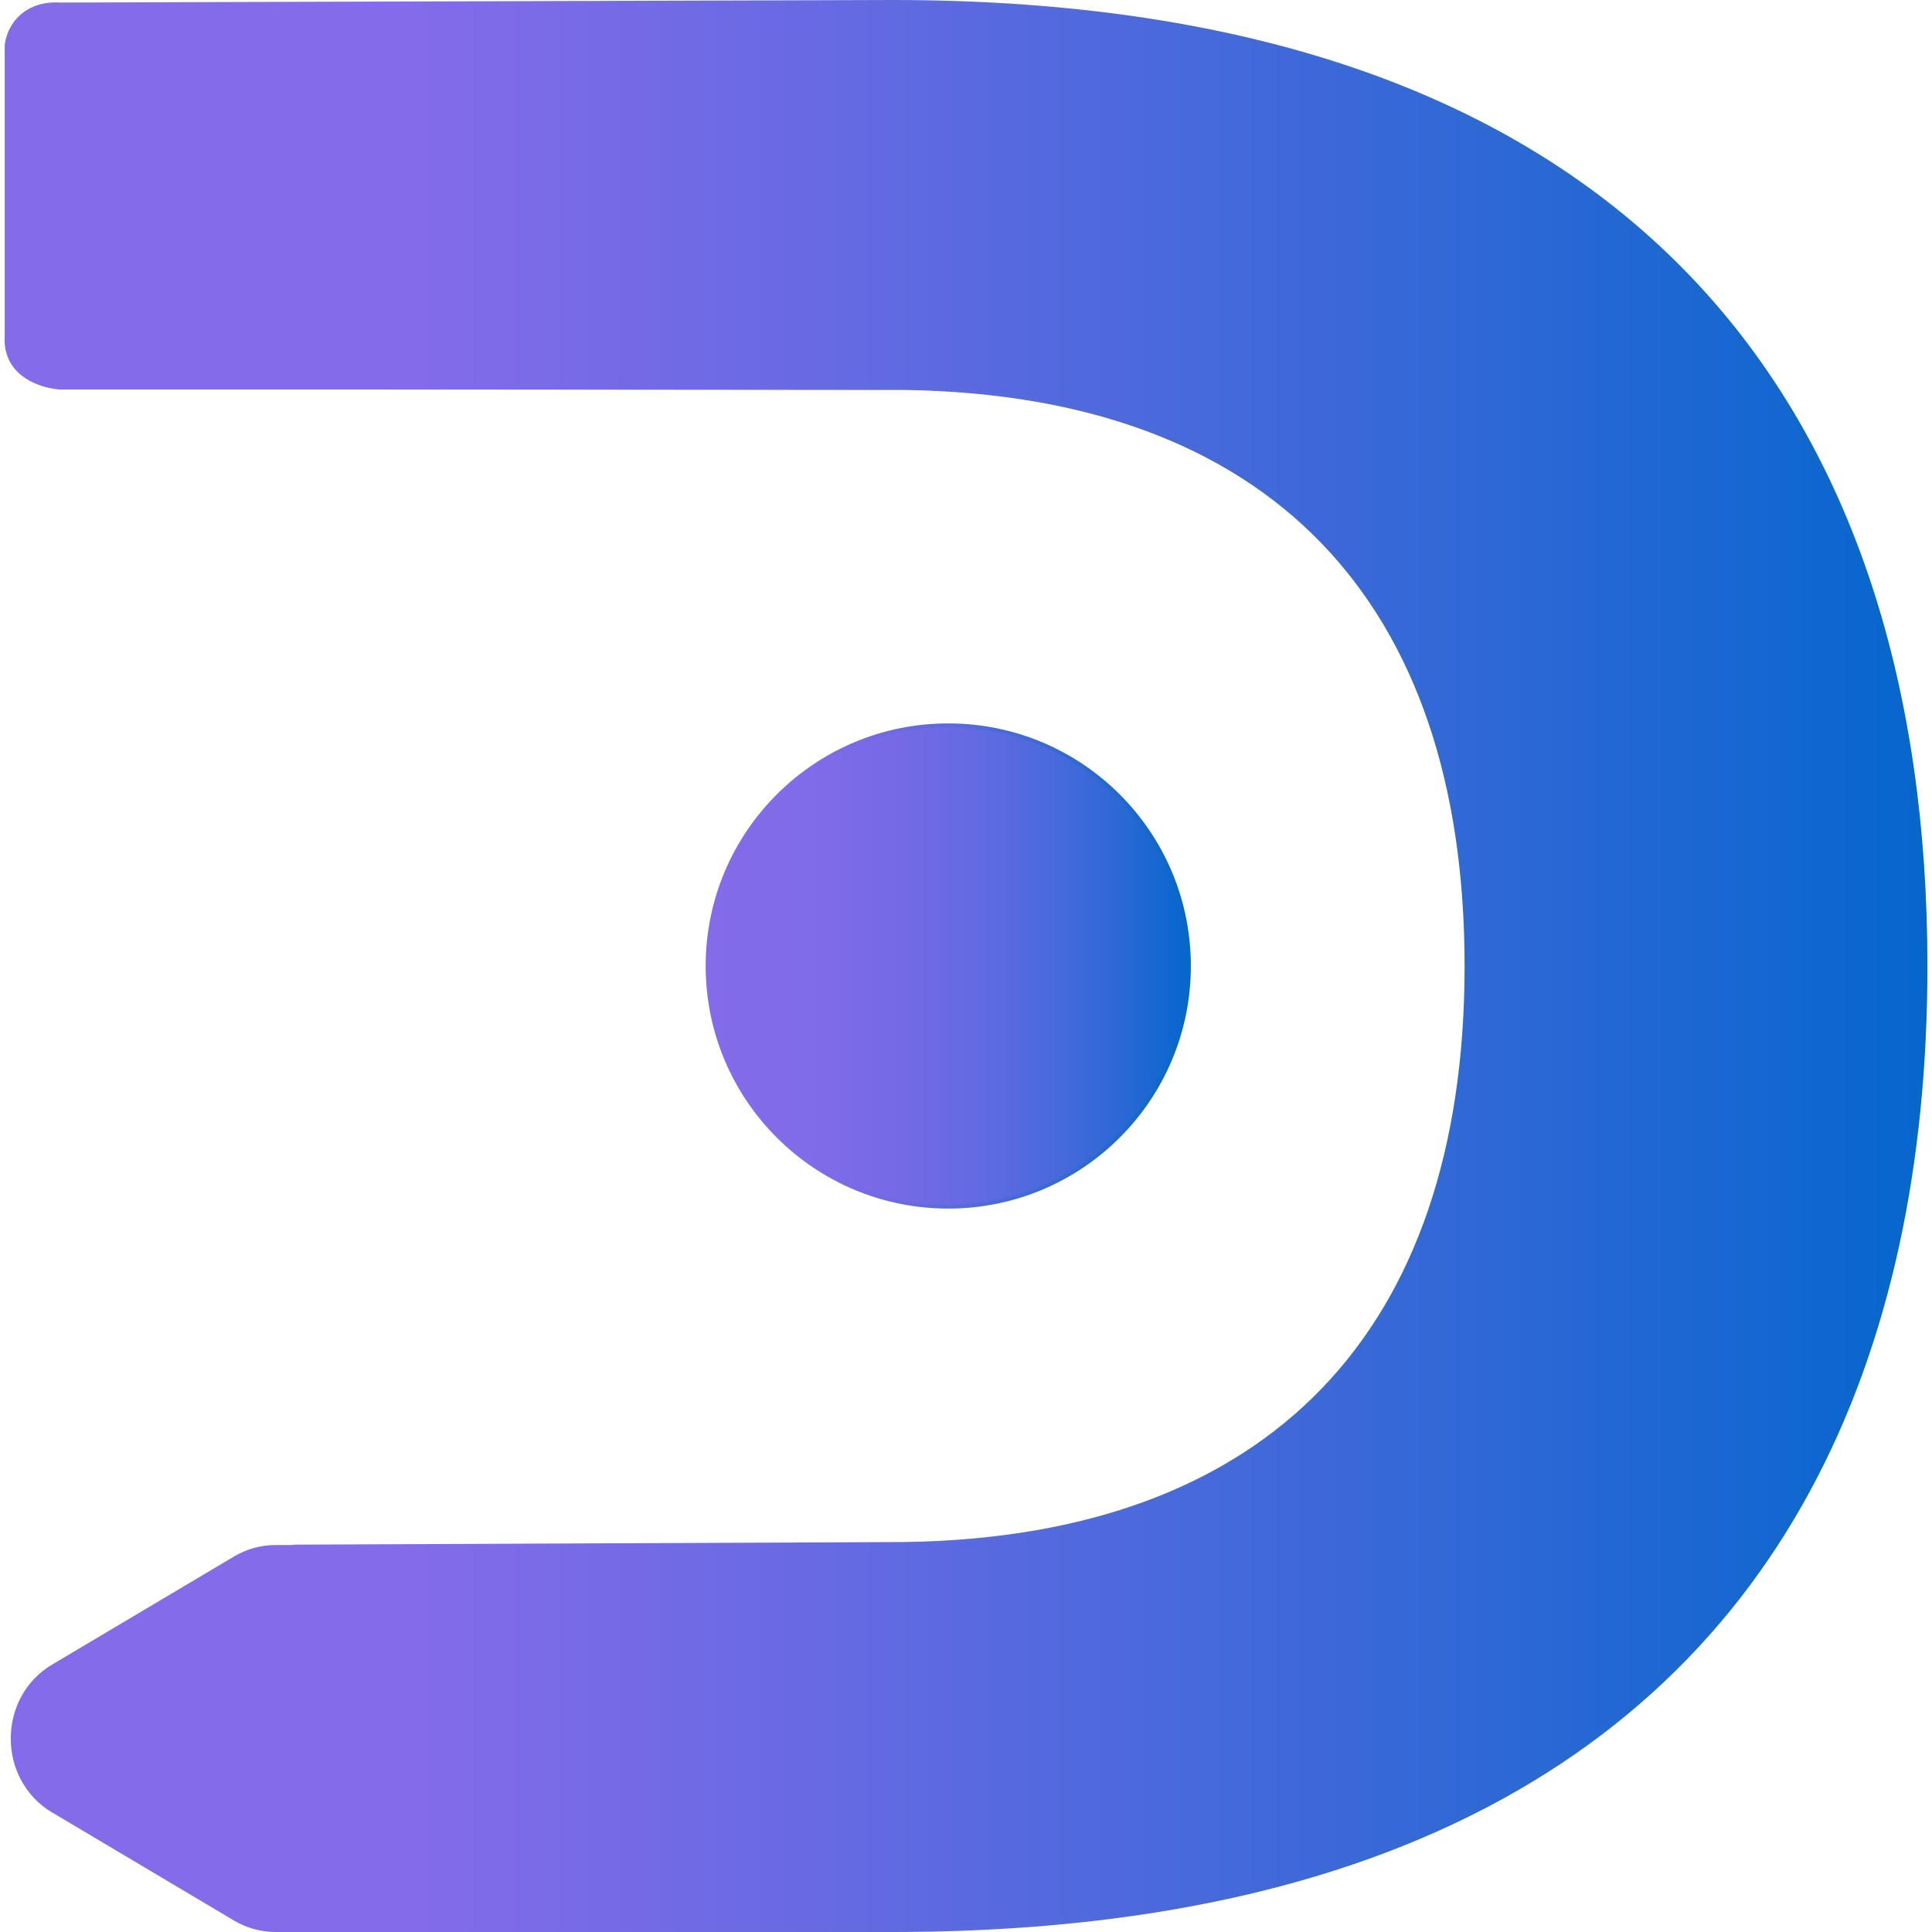
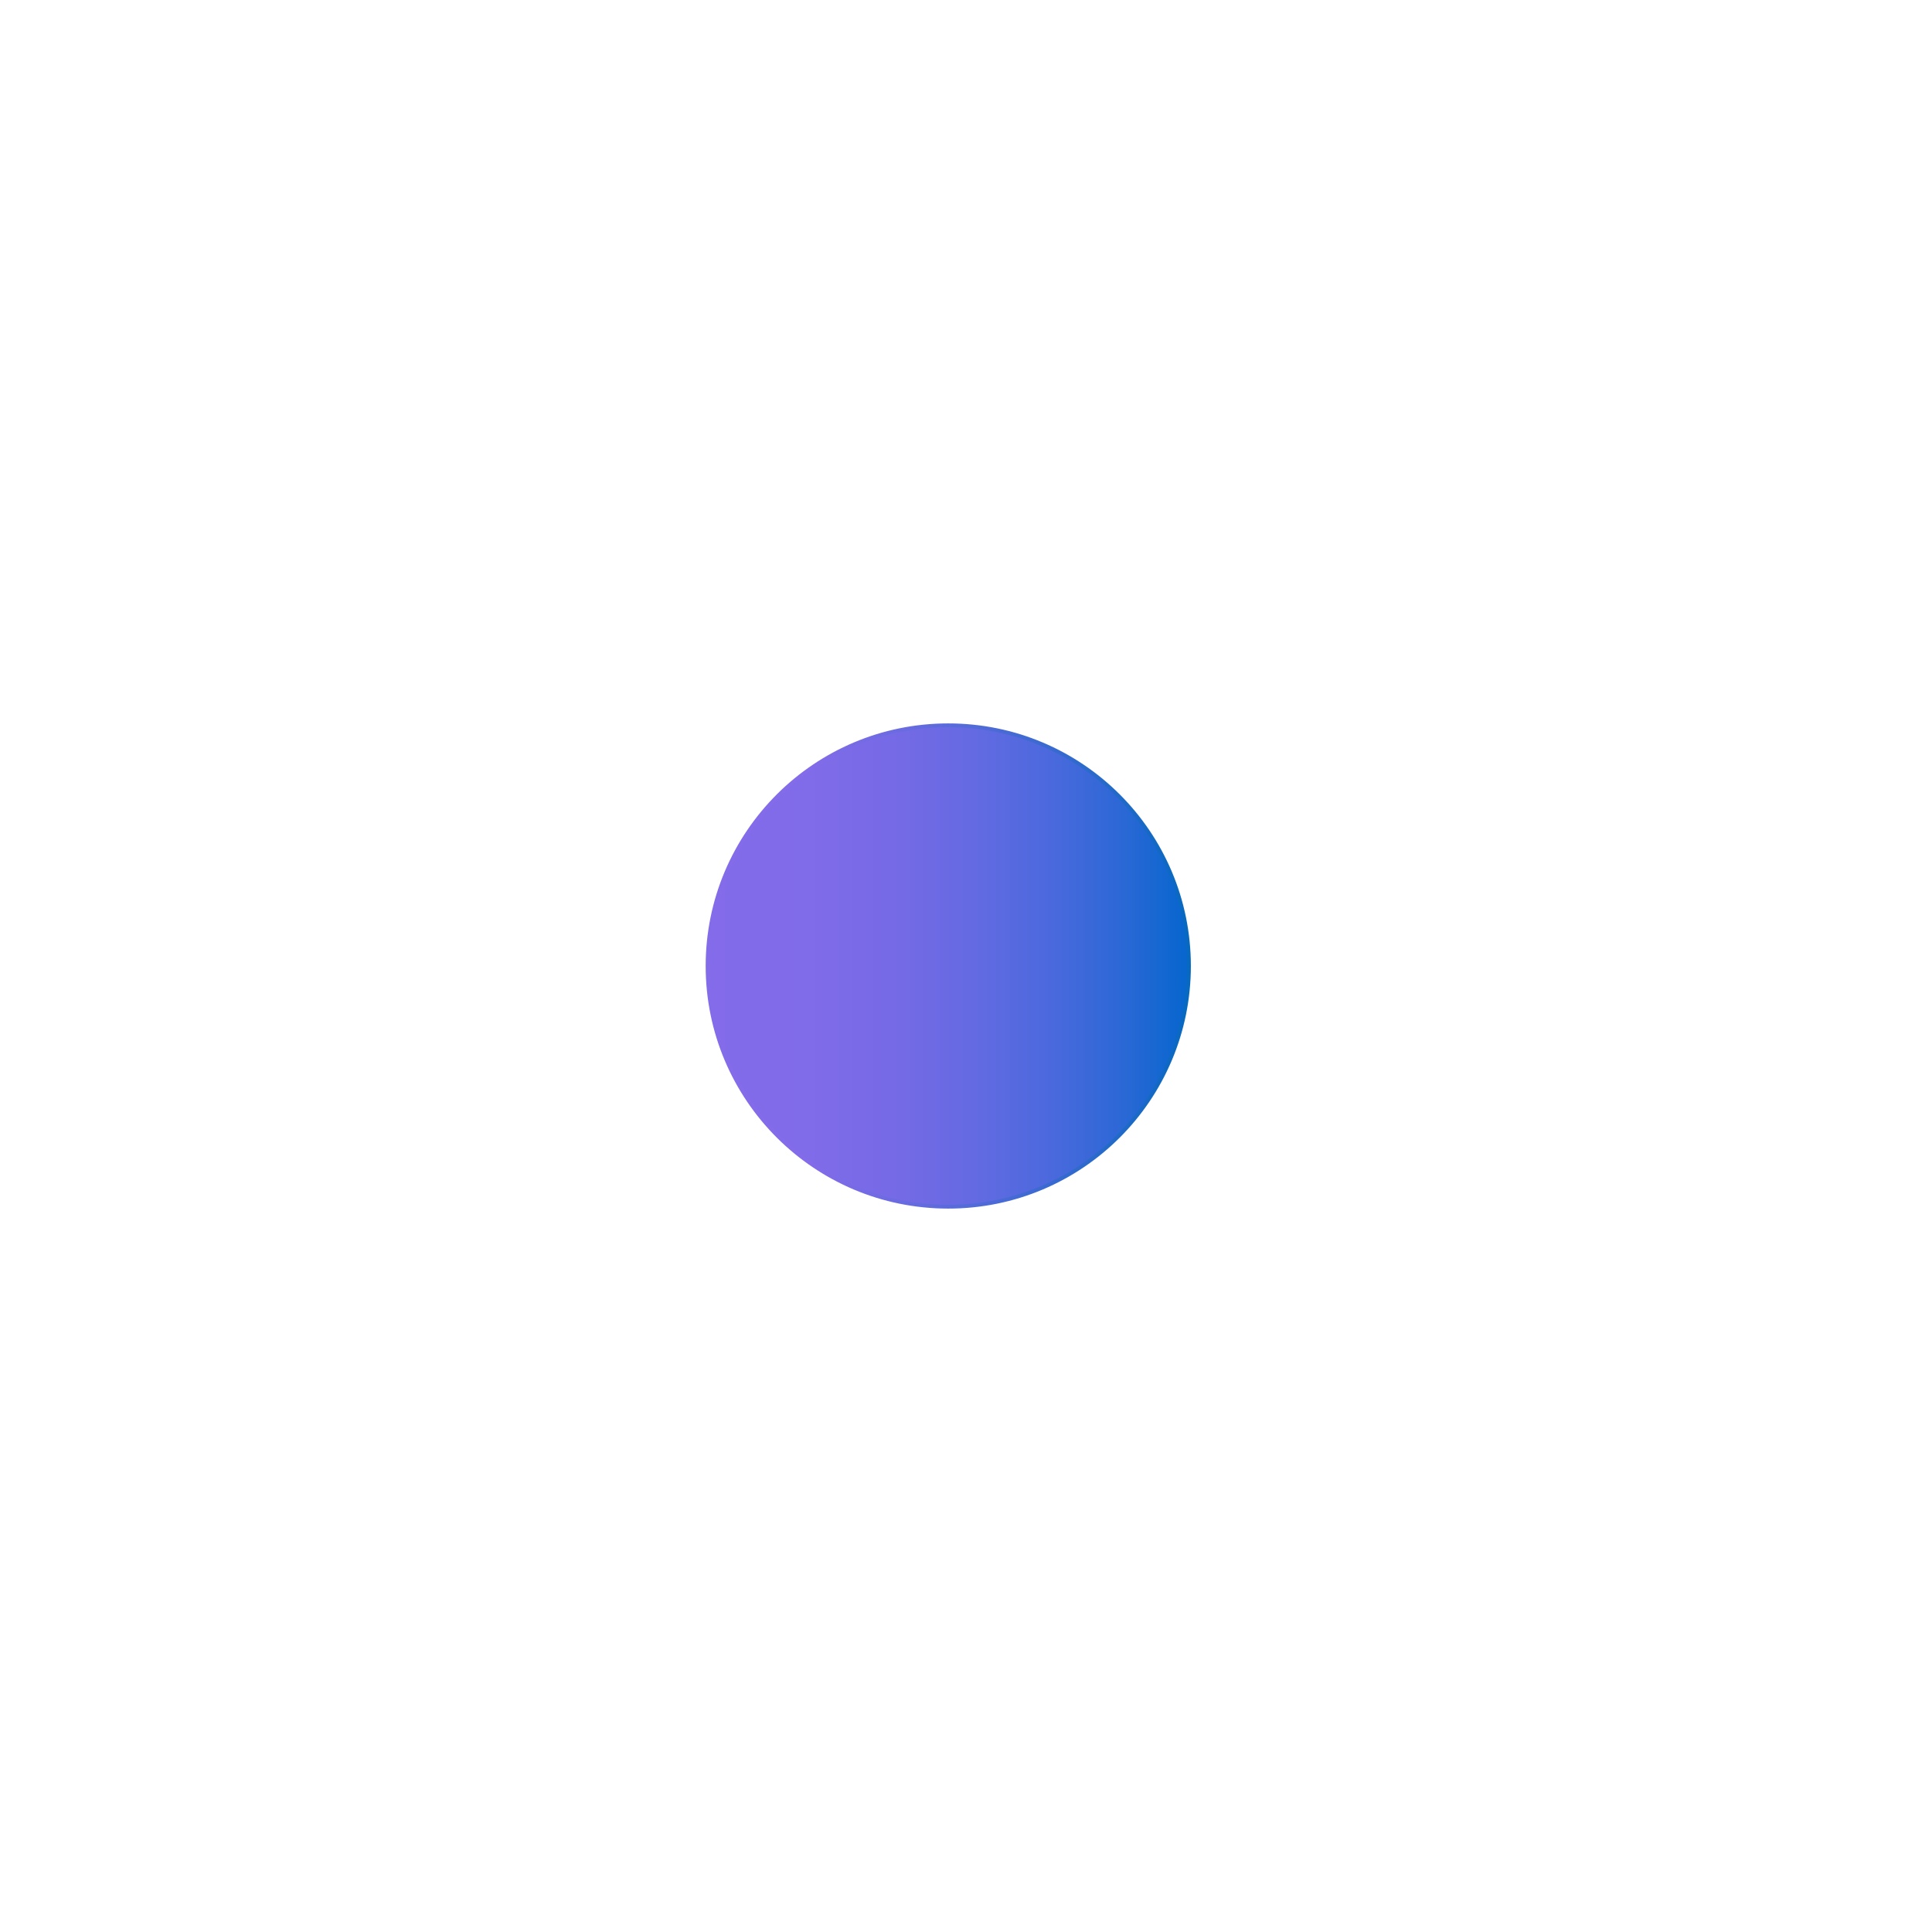
<svg xmlns="http://www.w3.org/2000/svg" id="Capa_1" x="0px" y="0px" viewBox="0 0 512 512" style="enable-background:new 0 0 512 512;" xml:space="preserve">
  <style type="text/css">	.st0{fill:#0666CE;stroke:#0669BF;stroke-miterlimit:10;}	.st1{fill:#D7E2FE;}	.st2{fill:#F2F4FF;}	.st3{fill:url(#SVGID_1_);}	.st4{display:none;fill:#313A37;}	.st5{fill:none;}	.st6{fill:url(#SVGID_00000097480438088441680650000018346772969136019646_);}	.st7{fill:url(#SVGID_00000090996913422536325070000009840847421334146731_);}	.st8{fill:#54BAD6;}	.st9{fill:url(#SVGID_00000113317419186476852140000011726692587106416052_);}	.st10{fill:url(#SVGID_00000088108527039358469620000012063764356766448052_);}	.st11{fill:url(#SVGID_00000053507103182896242020000013992940345191081651_);}	.st12{fill:url(#SVGID_00000094599511612188056320000000371404400393750150_);}	.st13{enable-background:new    ;}	.st14{clip-path:url(#SVGID_00000113355468679222444480000010990019876603420055_);enable-background:new    ;}	.st15{fill:#8A8A8A;}	.st16{clip-path:url(#SVGID_00000070833459329607799800000003909333689194002345_);enable-background:new    ;}	.st17{fill:#858585;}	.st18{clip-path:url(#SVGID_00000138533272336102404690000018133451404238649247_);enable-background:new    ;}	.st19{fill:#828282;}	.st20{clip-path:url(#SVGID_00000104701917144968038330000001319301661192689809_);enable-background:new    ;}	.st21{clip-path:url(#SVGID_00000034788002886729771080000000065222582306422453_);enable-background:new    ;}	.st22{clip-path:url(#SVGID_00000010269939621182695230000004414695340436494242_);enable-background:new    ;}	.st23{clip-path:url(#SVGID_00000075159085541158167890000010197409761610906533_);enable-background:new    ;}	.st24{clip-path:url(#SVGID_00000150089425031827445790000014005644443666875020_);enable-background:new    ;}	.st25{clip-path:url(#SVGID_00000096018837628676829200000011189036883483870896_);enable-background:new    ;}	.st26{fill:#919191;}	.st27{clip-path:url(#SVGID_00000098899288049179379230000010587479024609287060_);enable-background:new    ;}	.st28{clip-path:url(#SVGID_00000113343852935742133270000016992842770408163249_);enable-background:new    ;}	.st29{clip-path:url(#SVGID_00000150071356920578602780000002363292307177457847_);enable-background:new    ;}	.st30{clip-path:url(#SVGID_00000056385686616748120730000016401547874753891495_);enable-background:new    ;}	.st31{clip-path:url(#SVGID_00000103247637577987048130000015123266306399978122_);enable-background:new    ;}	.st32{clip-path:url(#SVGID_00000096040232822521221080000010784978545961384856_);enable-background:new    ;}	.st33{clip-path:url(#SVGID_00000139987675970586351460000011673155143396000175_);enable-background:new    ;}	.st34{clip-path:url(#SVGID_00000131338186053893570500000015556296875100298384_);enable-background:new    ;}	.st35{clip-path:url(#SVGID_00000103979065613703810570000009388185389134290106_);enable-background:new    ;}	.st36{fill:#949494;}	.st37{clip-path:url(#SVGID_00000071543385427461935030000006648834510968572824_);enable-background:new    ;}	.st38{clip-path:url(#SVGID_00000138535613852861051340000009980991702749729431_);enable-background:new    ;}	.st39{clip-path:url(#SVGID_00000174599005554088288720000017470220230030270608_);enable-background:new    ;}	.st40{clip-path:url(#SVGID_00000004510852661346982340000000911163365565855384_);enable-background:new    ;}	.st41{clip-path:url(#SVGID_00000156587295562112020510000014802707610643675015_);enable-background:new    ;}	.st42{clip-path:url(#SVGID_00000078763652783128817330000001438215678846659727_);enable-background:new    ;}	.st43{clip-path:url(#SVGID_00000163794166366836706530000011043474481277798825_);enable-background:new    ;}	.st44{fill:#878787;}	.st45{clip-path:url(#SVGID_00000047024442424181240710000018336273538848265895_);enable-background:new    ;}	.st46{clip-path:url(#SVGID_00000045605086935029860370000007265619452183723393_);enable-background:new    ;}	.st47{clip-path:url(#SVGID_00000116235758149741014400000006207480068931166866_);enable-background:new    ;}	.st48{fill:#8F8F8F;}	.st49{fill:#8C8C8C;}	.st50{clip-path:url(#SVGID_00000034063678360498653150000006035544995618706622_);enable-background:new    ;}	.st51{clip-path:url(#SVGID_00000062179357012751049920000013757061913761463174_);enable-background:new    ;}	.st52{clip-path:url(#SVGID_00000119081492728393298630000015450778840595179412_);enable-background:new    ;}	.st53{clip-path:url(#SVGID_00000011001167898899699470000001464451486910325639_);enable-background:new    ;}	.st54{clip-path:url(#SVGID_00000099622079625884974640000016398117481401640076_);enable-background:new    ;}	.st55{clip-path:url(#SVGID_00000097471746036529846750000006549741216266827199_);enable-background:new    ;}	.st56{clip-path:url(#SVGID_00000137121707991180741480000004407911552799029682_);enable-background:new    ;}	.st57{clip-path:url(#SVGID_00000057106010785393905670000016694716761918293652_);enable-background:new    ;}	.st58{clip-path:url(#SVGID_00000025408379317258004240000000310000838796449175_);enable-background:new    ;}	.st59{clip-path:url(#SVGID_00000027577107677081568640000016010485327385537429_);enable-background:new    ;}	.st60{clip-path:url(#SVGID_00000065771710255696565880000001096004848134326975_);enable-background:new    ;}	.st61{clip-path:url(#SVGID_00000138558866572964621850000017693795420668895143_);enable-background:new    ;}	.st62{clip-path:url(#SVGID_00000087414035398999461840000009723403143860077759_);enable-background:new    ;}	.st63{clip-path:url(#SVGID_00000116212404241104234820000012232551531831970236_);enable-background:new    ;}	.st64{clip-path:url(#SVGID_00000049187718041789602210000003455481143204917918_);enable-background:new    ;}	.st65{clip-path:url(#SVGID_00000051356940957207308270000001094451482724014773_);enable-background:new    ;}	.st66{clip-path:url(#SVGID_00000061465629339715448390000017241471814786950549_);enable-background:new    ;}	.st67{clip-path:url(#SVGID_00000100381819565772807770000016725219122229524099_);enable-background:new    ;}	.st68{fill:#969696;}	.st69{clip-path:url(#SVGID_00000080192862456756526450000004382218971638431875_);enable-background:new    ;}	.st70{clip-path:url(#SVGID_00000109030399933248113580000012319898052213871549_);enable-background:new    ;}	.st71{clip-path:url(#SVGID_00000119115889930638402990000011497959872545979528_);enable-background:new    ;}	.st72{clip-path:url(#SVGID_00000050656011391191442540000000578239655117118085_);enable-background:new    ;}	.st73{clip-path:url(#SVGID_00000106144849610775544950000005626752051558939273_);enable-background:new    ;}	.st74{fill:#818181;}	.st75{clip-path:url(#SVGID_00000145033388668182251790000014986800021913455540_);enable-background:new    ;}	.st76{clip-path:url(#SVGID_00000099628781950887290380000004091705378311924147_);enable-background:new    ;}	.st77{clip-path:url(#SVGID_00000150795270537306773500000017807636992590575531_);enable-background:new    ;}	.st78{clip-path:url(#SVGID_00000160170670021787480480000001824936793435749550_);enable-background:new    ;}	.st79{clip-path:url(#SVGID_00000074420424627075685950000005571889383491074482_);enable-background:new    ;}	.st80{clip-path:url(#SVGID_00000013156076710466541990000003629354380381147028_);enable-background:new    ;}	.st81{clip-path:url(#SVGID_00000055666632349771073050000004099581677537062064_);enable-background:new    ;}	.st82{clip-path:url(#SVGID_00000034789474077512774690000003186461030125207685_);enable-background:new    ;}	.st83{clip-path:url(#SVGID_00000121246109524916614350000015855364417326380716_);enable-background:new    ;}	.st84{clip-path:url(#SVGID_00000044899501445987996880000018173341065825985698_);enable-background:new    ;}	.st85{clip-path:url(#SVGID_00000038374529674407410930000015041717643211493768_);enable-background:new    ;}	.st86{clip-path:url(#SVGID_00000152225306903327605120000017805638651183053223_);enable-background:new    ;}	.st87{clip-path:url(#SVGID_00000105424728081262752040000015961818184820891019_);enable-background:new    ;}	.st88{clip-path:url(#SVGID_00000170966983698549586300000013674132757832012192_);enable-background:new    ;}	.st89{clip-path:url(#SVGID_00000083090411261644675290000012766174442940137356_);enable-background:new    ;}	.st90{clip-path:url(#SVGID_00000132809732129690721660000004128952862621414017_);enable-background:new    ;}	.st91{clip-path:url(#SVGID_00000115496556968104777440000004360408763214882737_);enable-background:new    ;}	.st92{fill:#979797;}	.st93{clip-path:url(#SVGID_00000116934315880204069240000003129523696863747503_);enable-background:new    ;}	.st94{clip-path:url(#SVGID_00000116954943310616409270000001097459571611858107_);enable-background:new    ;}	.st95{clip-path:url(#SVGID_00000049179844528003310280000004206133118172947359_);enable-background:new    ;}	.st96{fill:#909090;}	.st97{clip-path:url(#SVGID_00000135671622774375554120000003004589674531940227_);enable-background:new    ;}	.st98{clip-path:url(#SVGID_00000088850997309829159910000002821055214512145072_);enable-background:new    ;}	.st99{clip-path:url(#SVGID_00000101785577992948956380000014607253267414198404_);enable-background:new    ;}	.st100{clip-path:url(#SVGID_00000175300536504407554620000010621223154696248210_);enable-background:new    ;}	.st101{clip-path:url(#SVGID_00000096042440013741872220000004994194201628585403_);enable-background:new    ;}	.st102{clip-path:url(#SVGID_00000024696246576634664160000012044594801885522338_);enable-background:new    ;}	.st103{fill:#9A9A9A;}	.st104{clip-path:url(#SVGID_00000173867344475113329880000015038074338012027529_);enable-background:new    ;}	.st105{clip-path:url(#SVGID_00000001644201401826577620000017791488587285403794_);enable-background:new    ;}	.st106{clip-path:url(#SVGID_00000121963386044680388460000004004074103703113876_);enable-background:new    ;}	.st107{clip-path:url(#SVGID_00000091001260228896373990000005569705037782080898_);enable-background:new    ;}	.st108{clip-path:url(#SVGID_00000096769731459989321500000012463897508661930175_);enable-background:new    ;}	.st109{clip-path:url(#SVGID_00000011735576083414911440000009421228296342725799_);enable-background:new    ;}	.st110{clip-path:url(#SVGID_00000072250533080722989180000015950935987136416418_);enable-background:new    ;}	.st111{clip-path:url(#SVGID_00000170263423415309927490000007373532105650154153_);enable-background:new    ;}	.st112{clip-path:url(#SVGID_00000114787723065117313450000005983379019765304489_);enable-background:new    ;}	.st113{clip-path:url(#SVGID_00000139289111694349616330000002319537420460109190_);enable-background:new    ;}	.st114{clip-path:url(#SVGID_00000016790423174543239020000016768268957522489015_);enable-background:new    ;}	.st115{clip-path:url(#SVGID_00000016786364852125413660000000484325294170272689_);enable-background:new    ;}	.st116{clip-path:url(#SVGID_00000101808010304924967670000010514832908154504623_);enable-background:new    ;}	.st117{clip-path:url(#SVGID_00000038382282494122867940000002232903624997375413_);enable-background:new    ;}	.st118{clip-path:url(#SVGID_00000181810290428528963150000004916750675261241276_);enable-background:new    ;}	.st119{clip-path:url(#SVGID_00000119807147053583948940000002632039051034902945_);enable-background:new    ;}	.st120{clip-path:url(#SVGID_00000052790655159043934990000015473127253367157168_);enable-background:new    ;}	.st121{clip-path:url(#SVGID_00000094606531648505003730000012960200742368318096_);enable-background:new    ;}	.st122{clip-path:url(#SVGID_00000062188983942207786230000008925902123177263251_);enable-background:new    ;}	.st123{clip-path:url(#SVGID_00000095305534417185715150000013802825153253552303_);enable-background:new    ;}	.st124{clip-path:url(#SVGID_00000072277547387512462280000014246688175846452614_);enable-background:new    ;}	.st125{clip-path:url(#SVGID_00000124149185654476369280000013962597030658911376_);enable-background:new    ;}	.st126{clip-path:url(#SVGID_00000003813237101927386480000005775740174127369897_);enable-background:new    ;}	.st127{clip-path:url(#SVGID_00000156567433361915595440000001995642223165395334_);enable-background:new    ;}	.st128{clip-path:url(#SVGID_00000011745821545830792970000000081351075924853924_);enable-background:new    ;}	.st129{clip-path:url(#SVGID_00000020377749935098227070000008401327855989901440_);enable-background:new    ;}	.st130{clip-path:url(#SVGID_00000108290826625515294580000000096700111306020737_);enable-background:new    ;}	.st131{clip-path:url(#SVGID_00000005967760973191178640000010271709437830105505_);enable-background:new    ;}	.st132{clip-path:url(#SVGID_00000042696240440841097350000007176866706481766785_);enable-background:new    ;}	.st133{clip-path:url(#SVGID_00000026876457867552183930000000555591499141582514_);enable-background:new    ;}	.st134{clip-path:url(#SVGID_00000083083049732504805590000002018920045297601449_);enable-background:new    ;}	.st135{clip-path:url(#SVGID_00000088122006637222764070000005828587527281894560_);enable-background:new    ;}	.st136{clip-path:url(#SVGID_00000160188865820052620060000007735684538428434063_);enable-background:new    ;}	.st137{clip-path:url(#SVGID_00000076565549808015535240000015351796064437755024_);enable-background:new    ;}	.st138{clip-path:url(#SVGID_00000034780102584685128550000006880822693631675798_);enable-background:new    ;}	.st139{clip-path:url(#SVGID_00000058572162859804209220000000116464712552294799_);enable-background:new    ;}	.st140{clip-path:url(#SVGID_00000049938958071751358630000017575881795191571107_);enable-background:new    ;}	.st141{clip-path:url(#SVGID_00000057831746685976977040000016963492203584380081_);enable-background:new    ;}	.st142{clip-path:url(#SVGID_00000110435824395642885810000012208556456433790855_);enable-background:new    ;}	.st143{clip-path:url(#SVGID_00000079481874734749337300000012180796357388365227_);enable-background:new    ;}	.st144{clip-path:url(#SVGID_00000174589929680008367040000004140971752304130467_);enable-background:new    ;}	.st145{clip-path:url(#SVGID_00000143588849476902308250000013597375346207312802_);enable-background:new    ;}	.st146{clip-path:url(#SVGID_00000071559755070354654650000015025064313961557689_);enable-background:new    ;}	.st147{fill:#AFAFAF;}	.st148{clip-path:url(#SVGID_00000048476044460758542850000014448690916602504065_);}	.st149{clip-path:url(#SVGID_00000155108217581327796010000007188098480304231077_);}	.st150{clip-path:url(#SVGID_00000039828066136517320110000012656254112535249059_);}	.st151{clip-path:url(#SVGID_00000065788530327486518640000009197281646675895973_);enable-background:new    ;}	.st152{clip-path:url(#SVGID_00000096043110595132194810000006831496306184095914_);enable-background:new    ;}	.st153{clip-path:url(#SVGID_00000134943118270685471920000008473624871177079446_);enable-background:new    ;}	.st154{clip-path:url(#SVGID_00000070120791658961280630000016515441773602300822_);enable-background:new    ;}	.st155{clip-path:url(#SVGID_00000111871813070133945380000017997236439787478457_);enable-background:new    ;}	.st156{clip-path:url(#SVGID_00000025421903346136545460000007979990345712771729_);enable-background:new    ;}	.st157{clip-path:url(#SVGID_00000145761218967446037510000011334766023708057517_);enable-background:new    ;}	.st158{clip-path:url(#SVGID_00000131341928795486879960000002345154568029302658_);enable-background:new    ;}	.st159{clip-path:url(#SVGID_00000013874998528533893180000004447364492674910888_);enable-background:new    ;}	.st160{clip-path:url(#SVGID_00000140706967744298343120000006509717224254742933_);enable-background:new    ;}	.st161{clip-path:url(#SVGID_00000072249513515407872070000017875323151586759312_);enable-background:new    ;}	.st162{clip-path:url(#SVGID_00000083084295952861597120000014091755831853986747_);enable-background:new    ;}	.st163{clip-path:url(#SVGID_00000098179087509515405720000003646867226071922608_);enable-background:new    ;}	.st164{clip-path:url(#SVGID_00000107577703360094274610000011315988773712010881_);enable-background:new    ;}	.st165{clip-path:url(#SVGID_00000152966454011298144100000001703543044874998712_);enable-background:new    ;}	.st166{clip-path:url(#SVGID_00000088112676894343549440000017054909272570301577_);enable-background:new    ;}	.st167{clip-path:url(#SVGID_00000070076688000418555190000006468790331372448162_);enable-background:new    ;}	.st168{clip-path:url(#SVGID_00000182495812609530381260000018398316334277948089_);enable-background:new    ;}	.st169{clip-path:url(#SVGID_00000077289669950967766460000008575242843082340541_);enable-background:new    ;}	.st170{clip-path:url(#SVGID_00000177448688363915155340000005922570558714653065_);enable-background:new    ;}	.st171{clip-path:url(#SVGID_00000128446425052147559070000014231407879198359466_);enable-background:new    ;}	.st172{clip-path:url(#SVGID_00000142164941854040394010000015813754126902332836_);enable-background:new    ;}	.st173{clip-path:url(#SVGID_00000098911994599650424450000001160175226958771104_);enable-background:new    ;}	.st174{clip-path:url(#SVGID_00000098927901681731610090000015262690600771437747_);enable-background:new    ;}	.st175{clip-path:url(#SVGID_00000007394877371977792290000000362933658480613788_);enable-background:new    ;}	.st176{clip-path:url(#SVGID_00000004536693911222969340000000648782596274993804_);enable-background:new    ;}	.st177{clip-path:url(#SVGID_00000155867797364687810110000013847485569653643928_);enable-background:new    ;}	.st178{clip-path:url(#SVGID_00000150093376353479573320000013727433476147874992_);enable-background:new    ;}	.st179{clip-path:url(#SVGID_00000101785652063060198150000003178413758853048711_);enable-background:new    ;}	.st180{clip-path:url(#SVGID_00000076586700860261531700000008449173283796122557_);enable-background:new    ;}	.st181{clip-path:url(#SVGID_00000134970289087102447310000007553620232113771146_);enable-background:new    ;}	.st182{clip-path:url(#SVGID_00000142875385944984047870000008969360265676215738_);enable-background:new    ;}	.st183{clip-path:url(#SVGID_00000039126608032332114090000008181386431705965748_);enable-background:new    ;}	.st184{clip-path:url(#SVGID_00000065757309450000283300000014141019491089782684_);enable-background:new    ;}	.st185{clip-path:url(#SVGID_00000031167188764619187980000015500379884660098708_);enable-background:new    ;}	.st186{clip-path:url(#SVGID_00000095339346468162149710000012998203147148037272_);enable-background:new    ;}	.st187{clip-path:url(#SVGID_00000123409266142854542390000014365232457339657641_);enable-background:new    ;}	.st188{clip-path:url(#SVGID_00000114758861081533442950000014558514262412023961_);enable-background:new    ;}	.st189{clip-path:url(#SVGID_00000101100431358377966480000007552862765991712940_);}	.st190{clip-path:url(#SVGID_00000028295084347078281760000018277447667060548527_);enable-background:new    ;}	.st191{clip-path:url(#SVGID_00000129924466418596589010000015001789977908362893_);enable-background:new    ;}	.st192{clip-path:url(#SVGID_00000049181640197145733650000004349632732965404552_);}	.st193{clip-path:url(#SVGID_00000113320533978688064510000006249142573427993254_);}	.st194{clip-path:url(#SVGID_00000159441591025830753910000006875056717278082476_);enable-background:new    ;}	.st195{clip-path:url(#SVGID_00000021112608079821124340000001633841795213155722_);enable-background:new    ;}	.st196{clip-path:url(#SVGID_00000132087942933300087480000012312210594040874403_);enable-background:new    ;}	.st197{clip-path:url(#SVGID_00000174567523133761165190000006546486772426965643_);enable-background:new    ;}	.st198{clip-path:url(#SVGID_00000072963137095780081490000000149081284386463930_);enable-background:new    ;}	.st199{clip-path:url(#SVGID_00000005240907643553531090000009194721303794139042_);enable-background:new    ;}	.st200{clip-path:url(#SVGID_00000080895662796456946390000015023807669119187108_);enable-background:new    ;}	.st201{clip-path:url(#SVGID_00000107589521650827821570000001764566429206849721_);enable-background:new    ;}	.st202{fill:url(#SVGID_00000113323135133963681350000017421088447633875867_);}	.st203{clip-path:url(#SVGID_00000094614068022918089960000003933177121841899449_);enable-background:new    ;}	.st204{fill:#32689E;}	.st205{fill:#316599;}	.st206{fill:#2F6194;}	.st207{fill:#2D5E8F;}	.st208{fill:#2C5B8A;}	.st209{fill:#2A5785;}	.st210{fill:#3772AD;}	.st211{clip-path:url(#SVGID_00000088102065333557718640000001607277585241593779_);enable-background:new    ;}	.st212{fill:#356FA8;}	.st213{fill:#346CA3;}	.st214{clip-path:url(#SVGID_00000061449341415018741800000014359183350385801621_);enable-background:new    ;}	.st215{fill:#3977B4;}	.st216{fill:#295682;}	.st217{clip-path:url(#SVGID_00000038404603353863620550000015561716685991428787_);enable-background:new    ;}	.st218{clip-path:url(#SVGID_00000147903335167115785590000003718203346534261383_);enable-background:new    ;}	.st219{clip-path:url(#SVGID_00000060725840380191870720000001945925409600772014_);enable-background:new    ;}	.st220{clip-path:url(#SVGID_00000090259915142285390860000007162655218987657373_);enable-background:new    ;}	.st221{fill:#4793DF;}	.st222{fill:#FEFEFE;}	.st223{fill:url(#SVGID_00000061474061873286705030000015206264259572262589_);}	.st224{fill:url(#SVGID_00000025419247641592892180000002401387155683801232_);}	.st225{fill:url(#SVGID_00000135650533715964457170000015616471880875932801_);}	.st226{fill:url(#SVGID_00000034055113599982033450000006730946085324299455_);}	.st227{fill:url(#SVGID_00000013897900617155008770000016640162661084549511_);}	.st228{fill:#0669BF;}	.st229{fill:#256ACA;}	.st230{fill:#456AD4;}	.st231{fill:#646ADF;}	.st232{fill:#836BE9;}	.st233{fill:#0665CB;}			.st234{fill:url(#SVGID_00000082364277359651340180000003915329815927997627_);stroke:url(#SVGID_00000089553316806184574050000018024724981232068519_);stroke-miterlimit:10;}			.st235{fill:url(#SVGID_00000149371340620344033120000000417295410659924374_);stroke:url(#SVGID_00000104699134479955607570000005895327838625209499_);stroke-miterlimit:10;}			.st236{fill:url(#SVGID_00000085951673133995081110000014219350396462113680_);stroke:url(#SVGID_00000027570119115894931340000008538708344375337895_);stroke-miterlimit:10;}			.st237{fill:url(#SVGID_00000008127257542633915890000000515088991776829832_);stroke:url(#SVGID_00000167364405714458339610000017644182734816894899_);stroke-miterlimit:10;}	.st238{fill:#FFFFFF;}	.st239{fill:#4C84E1;}	.st240{fill:#6C67A3;}	.st241{fill:#A3A3A3;}	.st242{clip-path:url(#SVGID_00000090994396878728268970000013434041721278048412_);enable-background:new    ;}	.st243{fill:#5C95A8;}	.st244{fill:#5991A3;}	.st245{fill:#568C9D;}	.st246{clip-path:url(#SVGID_00000090256297875658877050000013153791376780879545_);enable-background:new    ;}	.st247{fill:#487684;}	.st248{fill:#62A0B3;}	.st249{fill:#477482;}	.st250{fill:#79C5DE;}	.st251{clip-path:url(#SVGID_00000124132670074460421490000004078510123897916545_);enable-background:new    ;}	.st252{fill:#4B7A89;}	.st253{fill:#4E7F8E;}	.st254{fill:#518393;}	.st255{fill:#538898;}	.st256{fill:#A3ABFD;}	.st257{fill:#A2ABFD;}	.st258{fill:#A1AAFC;}	.st259{fill:#A0AAFC;}	.st260{fill:#9FA9FC;}	.st261{fill:#9EA9FB;}	.st262{fill:#9DA8FB;}	.st263{fill:#9CA8FB;}	.st264{fill:#9BA7FA;}	.st265{fill:#9AA7FA;}	.st266{fill:#99A7FA;}	.st267{fill:#98A6F9;}	.st268{fill:#97A6F9;}	.st269{fill:#96A5F9;}	.st270{fill:#95A5F9;}	.st271{fill:#94A4F8;}	.st272{fill:#93A4F8;}	.st273{fill:#92A3F8;}	.st274{fill:#91A3F7;}	.st275{fill:#90A3F7;}	.st276{fill:#8FA2F7;}	.st277{fill:#8EA2F6;}	.st278{fill:#8DA1F6;}	.st279{fill:#8CA1F6;}	.st280{fill:#8BA0F5;}	.st281{fill:#8AA0F5;}	.st282{fill:#899FF5;}	.st283{fill:#889FF4;}	.st284{fill:#879FF4;}	.st285{fill:#869EF4;}	.st286{fill:#859EF3;}	.st287{fill:#849DF3;}	.st288{fill:#839DF3;}	.st289{fill:#829CF2;}	.st290{fill:#819CF2;}	.st291{fill:#809BF2;}	.st292{fill:#7F9BF2;}	.st293{fill:#7E9BF1;}	.st294{fill:#7D9AF1;}	.st295{fill:#7C9AF1;}	.st296{fill:#7B99F0;}	.st297{fill:#7A99F0;}	.st298{fill:#7998F0;}	.st299{fill:#7898EF;}	.st300{fill:#7797EF;}	.st301{fill:#7697EF;}	.st302{fill:#7596EE;}	.st303{fill:#7496EE;}	.st304{fill:#7396EE;}	.st305{fill:#7295ED;}	.st306{fill:#7195ED;}	.st307{fill:#7094ED;}	.st308{fill:#6F94EC;}	.st309{fill:#6E93EC;}	.st310{fill:#6D93EC;}	.st311{fill:#6C92EB;}	.st312{fill:#6B92EB;}	.st313{fill:#6A92EB;}	.st314{fill:#6991EB;}	.st315{fill:#6891EA;}	.st316{fill:#6790EA;}	.st317{fill:#6690EA;}	.st318{fill:#658FE9;}	.st319{fill:#648FE9;}	.st320{fill:#638EE9;}	.st321{fill:#628EE8;}	.st322{fill:#618EE8;}	.st323{fill:#608DE8;}	.st324{fill:#5F8DE7;}	.st325{fill:#5E8CE7;}	.st326{fill:#5D8CE7;}	.st327{fill:#5C8BE6;}	.st328{fill:#5B8BE6;}	.st329{fill:#5A8AE6;}	.st330{fill:#598AE5;}	.st331{fill:#588AE5;}	.st332{fill:#5789E5;}	.st333{fill:#5689E4;}	.st334{fill:#5588E4;}	.st335{fill:#5488E4;}	.st336{fill:#5387E4;}	.st337{fill:#5287E3;}	.st338{fill:#5186E3;}	.st339{fill:#5086E3;}	.st340{fill:#4F86E2;}	.st341{fill:#4E85E2;}	.st342{fill:#4D85E2;}	.st343{fill:#4B84E1;}	.st344{fill:#4A83E1;}	.st345{fill:#4983E0;}	.st346{fill:#4882E0;}	.st347{fill:#4782E0;}	.st348{fill:#4682DF;}	.st349{fill:#4581DF;}	.st350{fill:#4481DF;}	.st351{fill:#4380DE;}	.st352{fill:#4280DE;}	.st353{fill:#417FDE;}	.st354{fill:#407FDD;}	.st355{fill:#3F7EDD;}	.st356{fill:#3E7EDD;}	.st357{fill:#3D7EDD;}	.st358{fill:#3C7DDC;}	.st359{fill:#3B7DDC;}	.st360{fill:#3A7CDC;}	.st361{fill:#397CDB;}	.st362{fill:#387BDB;}	.st363{fill:#377BDB;}	.st364{fill:#367ADA;}	.st365{fill:#357ADA;}	.st366{fill:#347ADA;}	.st367{fill:#3379D9;}	.st368{fill:#3279D9;}	.st369{fill:#3178D9;}	.st370{fill:#3078D8;}	.st371{fill:#2F77D8;}	.st372{fill:#2E77D8;}	.st373{fill:#2D76D7;}	.st374{fill:#2C76D7;}	.st375{fill:#2B75D7;}	.st376{fill:#2A75D6;}	.st377{fill:#2975D6;}	.st378{fill:#2874D6;}	.st379{fill:#2774D6;}	.st380{fill:#2673D5;}	.st381{fill:#2573D5;}	.st382{fill:#2472D5;}	.st383{fill:#2372D4;}	.st384{fill:#2271D4;}	.st385{fill:#2171D4;}	.st386{fill:#2071D3;}	.st387{fill:#1F70D3;}	.st388{fill:#1E70D3;}	.st389{fill:#1D6FD2;}	.st390{fill:#1C6FD2;}	.st391{fill:#1B6ED2;}	.st392{fill:#1A6ED1;}	.st393{fill:#196DD1;}	.st394{fill:#186DD1;}	.st395{fill:#176DD0;}	.st396{fill:#166CD0;}	.st397{fill:#156CD0;}	.st398{fill:#146BCF;}	.st399{fill:#136BCF;}	.st400{fill:#126ACF;}	.st401{fill:#116ACF;}	.st402{fill:#1069CE;}	.st403{fill:#0F69CE;}	.st404{fill:#0E69CE;}	.st405{fill:#0D68CD;}	.st406{fill:#0C68CD;}	.st407{fill:#0B67CD;}	.st408{fill:#0A67CC;}	.st409{fill:#0966CC;}	.st410{fill:#0866CC;}	.st411{fill:#0765CB;}	.st412{fill:#0666CE;}</style>
  <g>
    <linearGradient id="SVGID_1_" gradientUnits="userSpaceOnUse" x1="187.513" y1="256" x2="315.094" y2="256">
      <stop offset="0" style="stop-color:#836BE9" />
      <stop offset="0.213" style="stop-color:#806BE8" />
      <stop offset="0.388" style="stop-color:#766AE6" />
      <stop offset="0.551" style="stop-color:#646AE2" />
      <stop offset="0.705" style="stop-color:#4C69DD" />
      <stop offset="0.853" style="stop-color:#2D68D6" />
      <stop offset="0.996" style="stop-color:#0766CE" />
      <stop offset="1" style="stop-color:#0666CE" />
    </linearGradient>
    <linearGradient id="SVGID_00000158720822094842925500000016493919918896717993_" gradientUnits="userSpaceOnUse" x1="187.013" y1="256" x2="315.594" y2="256">
      <stop offset="0.216" style="stop-color:#836BE9" />
      <stop offset="0.39" style="stop-color:#6C6BE1" />
      <stop offset="0.752" style="stop-color:#326ACE" />
      <stop offset="1" style="stop-color:#0669BF" />
    </linearGradient>
    <circle style="fill:url(#SVGID_1_);stroke:url(#SVGID_00000158720822094842925500000016493919918896717993_);stroke-miterlimit:10;" cx="251.3" cy="256" r="63.79" />
    <linearGradient id="SVGID_00000039839674436581527330000012367124812634390968_" gradientUnits="userSpaceOnUse" x1="1.711" y1="256" x2="510.289" y2="256">
      <stop offset="0.216" style="stop-color:#836BE9" />
      <stop offset="0.39" style="stop-color:#6C6AE4" />
      <stop offset="0.752" style="stop-color:#3268D7" />
      <stop offset="1" style="stop-color:#0666CE" />
    </linearGradient>
    <linearGradient id="SVGID_00000053545003040833718110000004181076799751521694_" gradientUnits="userSpaceOnUse" x1="1.211" y1="256" x2="510.789" y2="256">
      <stop offset="0.216" style="stop-color:#836BE9" />
      <stop offset="0.39" style="stop-color:#6C6BE1" />
      <stop offset="0.752" style="stop-color:#326ACE" />
      <stop offset="1" style="stop-color:#0669BF" />
    </linearGradient>
-     <path style="fill:url(#SVGID_00000039839674436581527330000012367124812634390968_);stroke:url(#SVGID_00000053545003040833718110000004181076799751521694_);stroke-miterlimit:10;" d="  M510.29,256c0,104.17-38.72,190.23-133.6,230.63c-37.55,16.01-83.92,24.87-140.16,24.87H73c-3.75,0-7.42-1.02-10.68-2.94  l-48.25-28.67c-14.29-8.49-14.29-29.84,0-38.33l48.25-28.67c3.25-1.93,6.93-2.94,10.68-2.94h4.48c0.13-0.05,0.29-0.08,0.42-0.1  l132.32-0.57l29.79-0.13c96.49-1.51,148.62-55.98,148.62-153.15c0-97.14-52.13-151.64-148.62-153.15  c-47.86-0.04-95.71-0.09-143.57-0.13c-26.9,0-53.81,0-80.71,0c-0.46-0.03-9.85-0.75-13.02-7.81c-0.91-2.04-1.06-4.03-0.96-5.57  V11.96c0.17-1.28,0.74-4.18,3.05-6.74c4.12-4.56,10.18-4.11,10.93-4.04C89.32,0.95,162.93,0.73,236.54,0.5  C434.86,0.5,510.29,110.61,510.29,256z" />
  </g>
</svg>